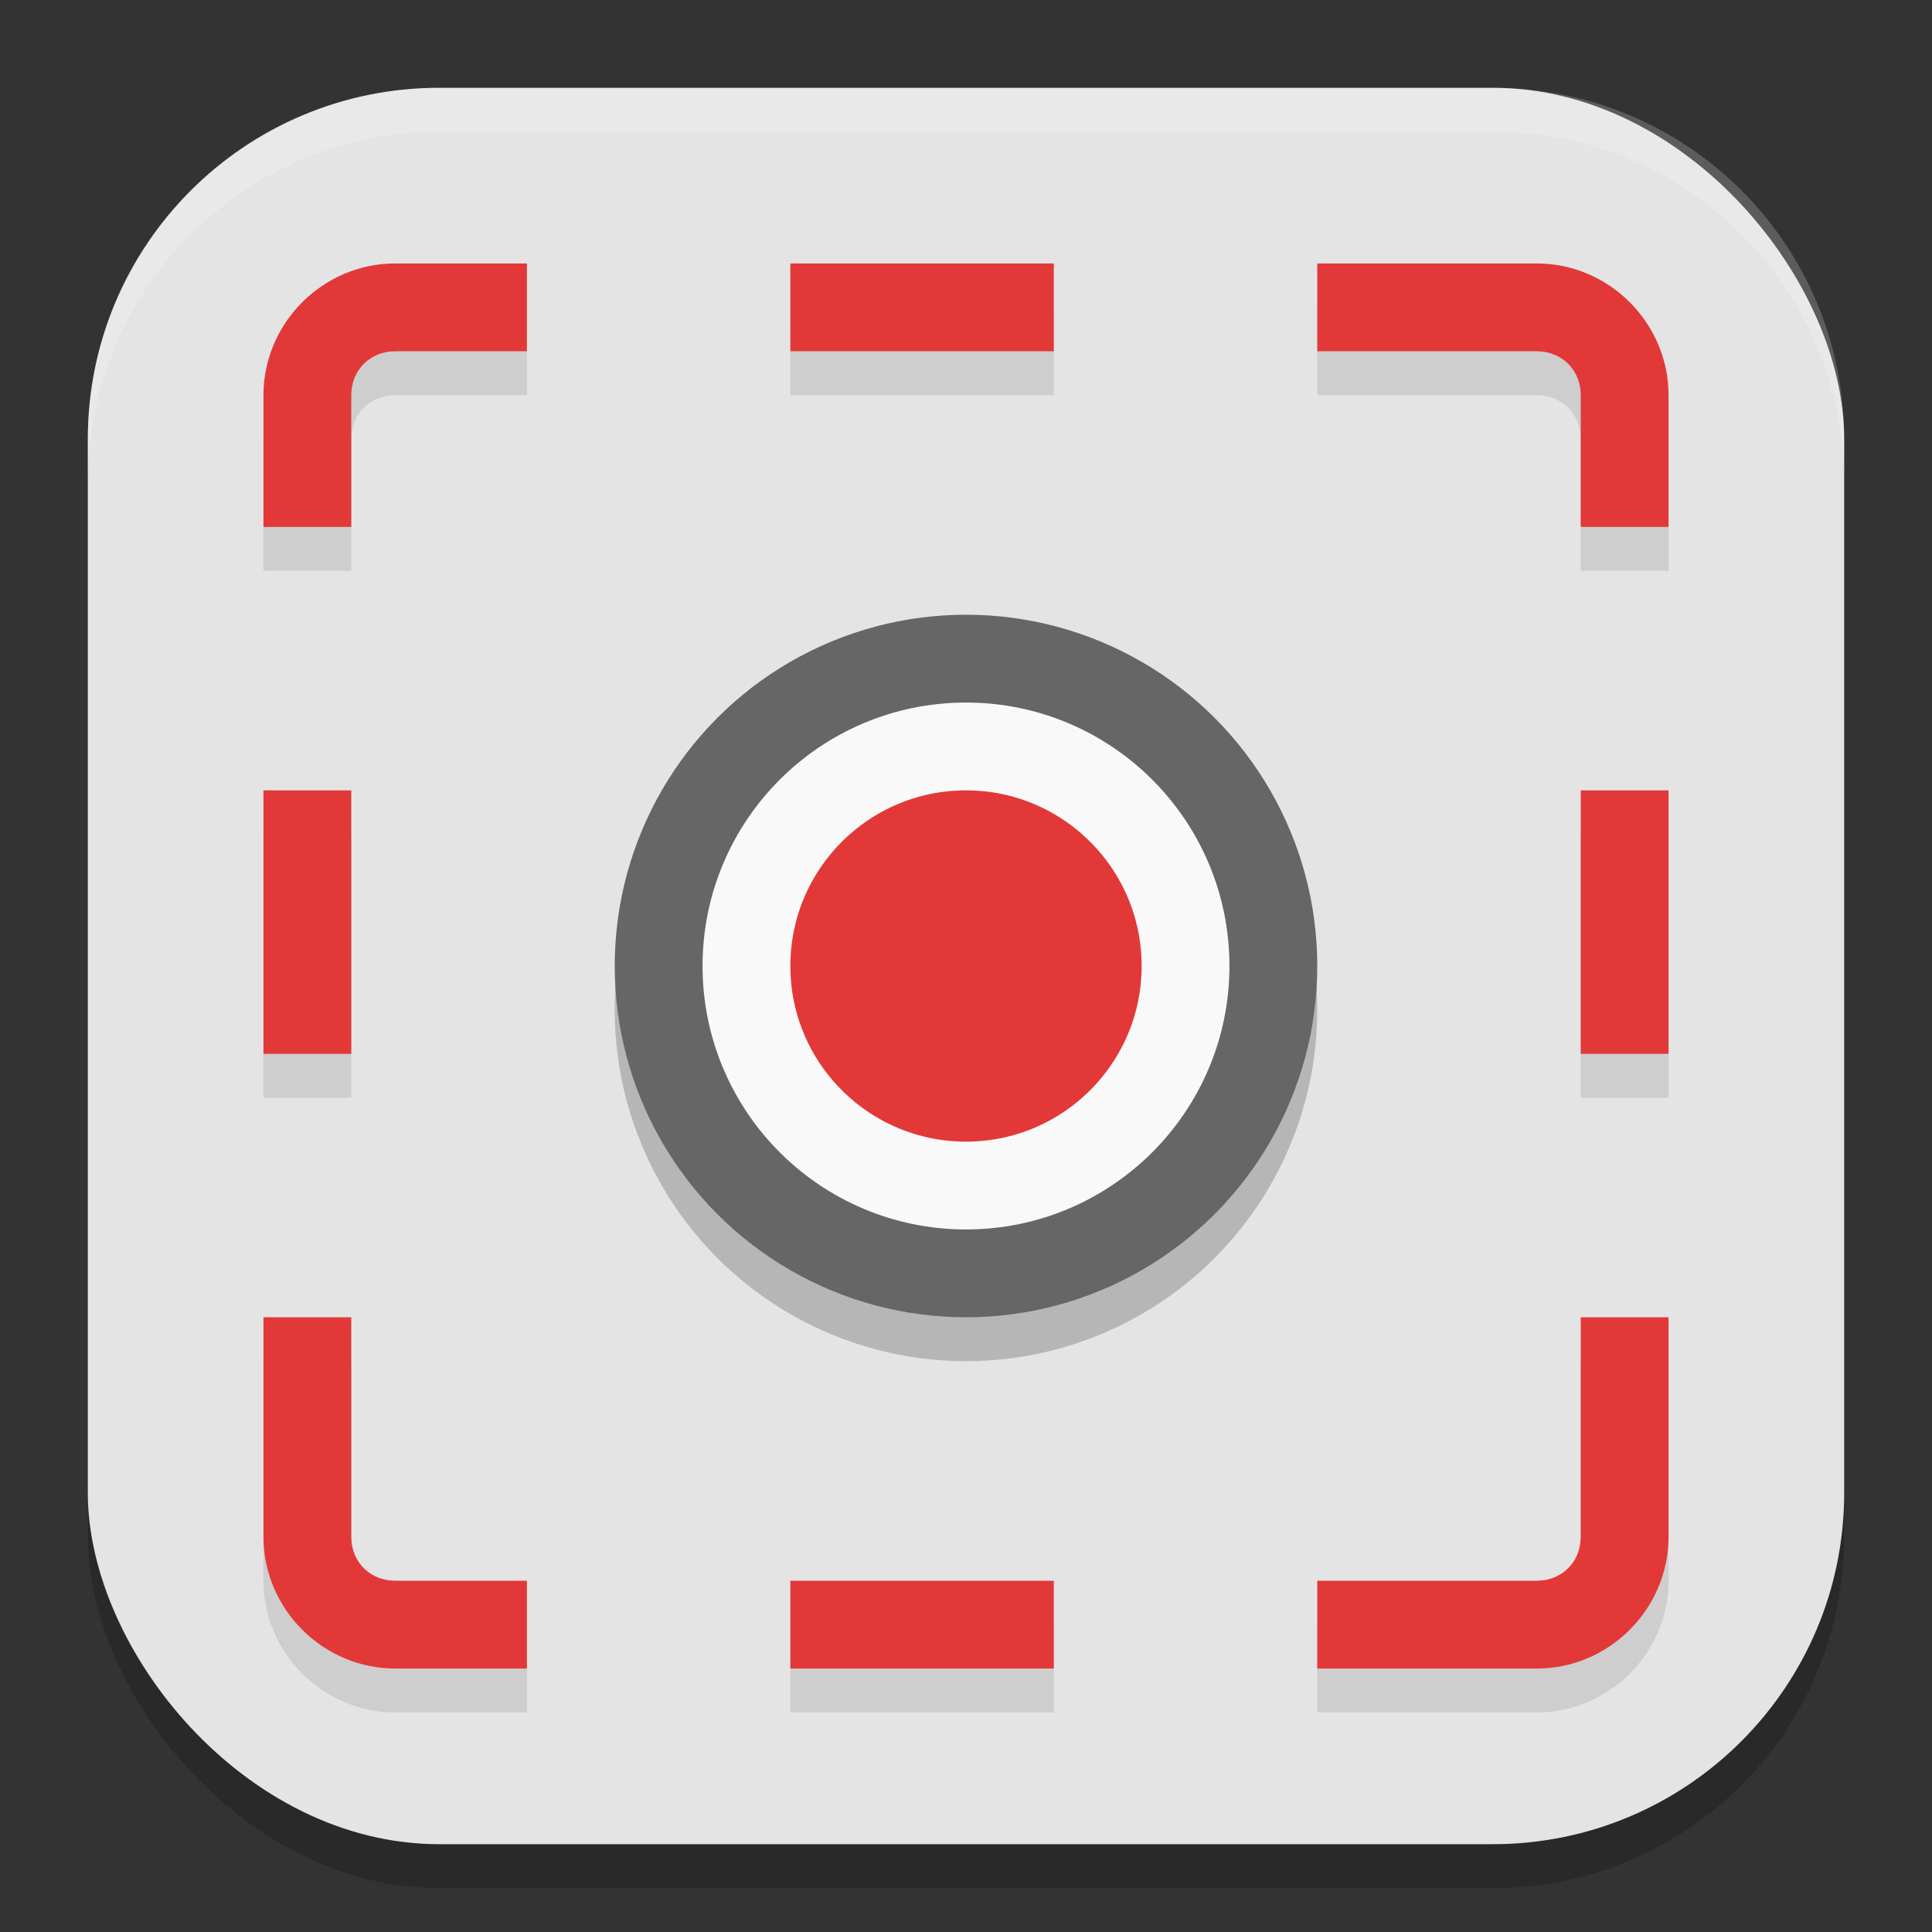
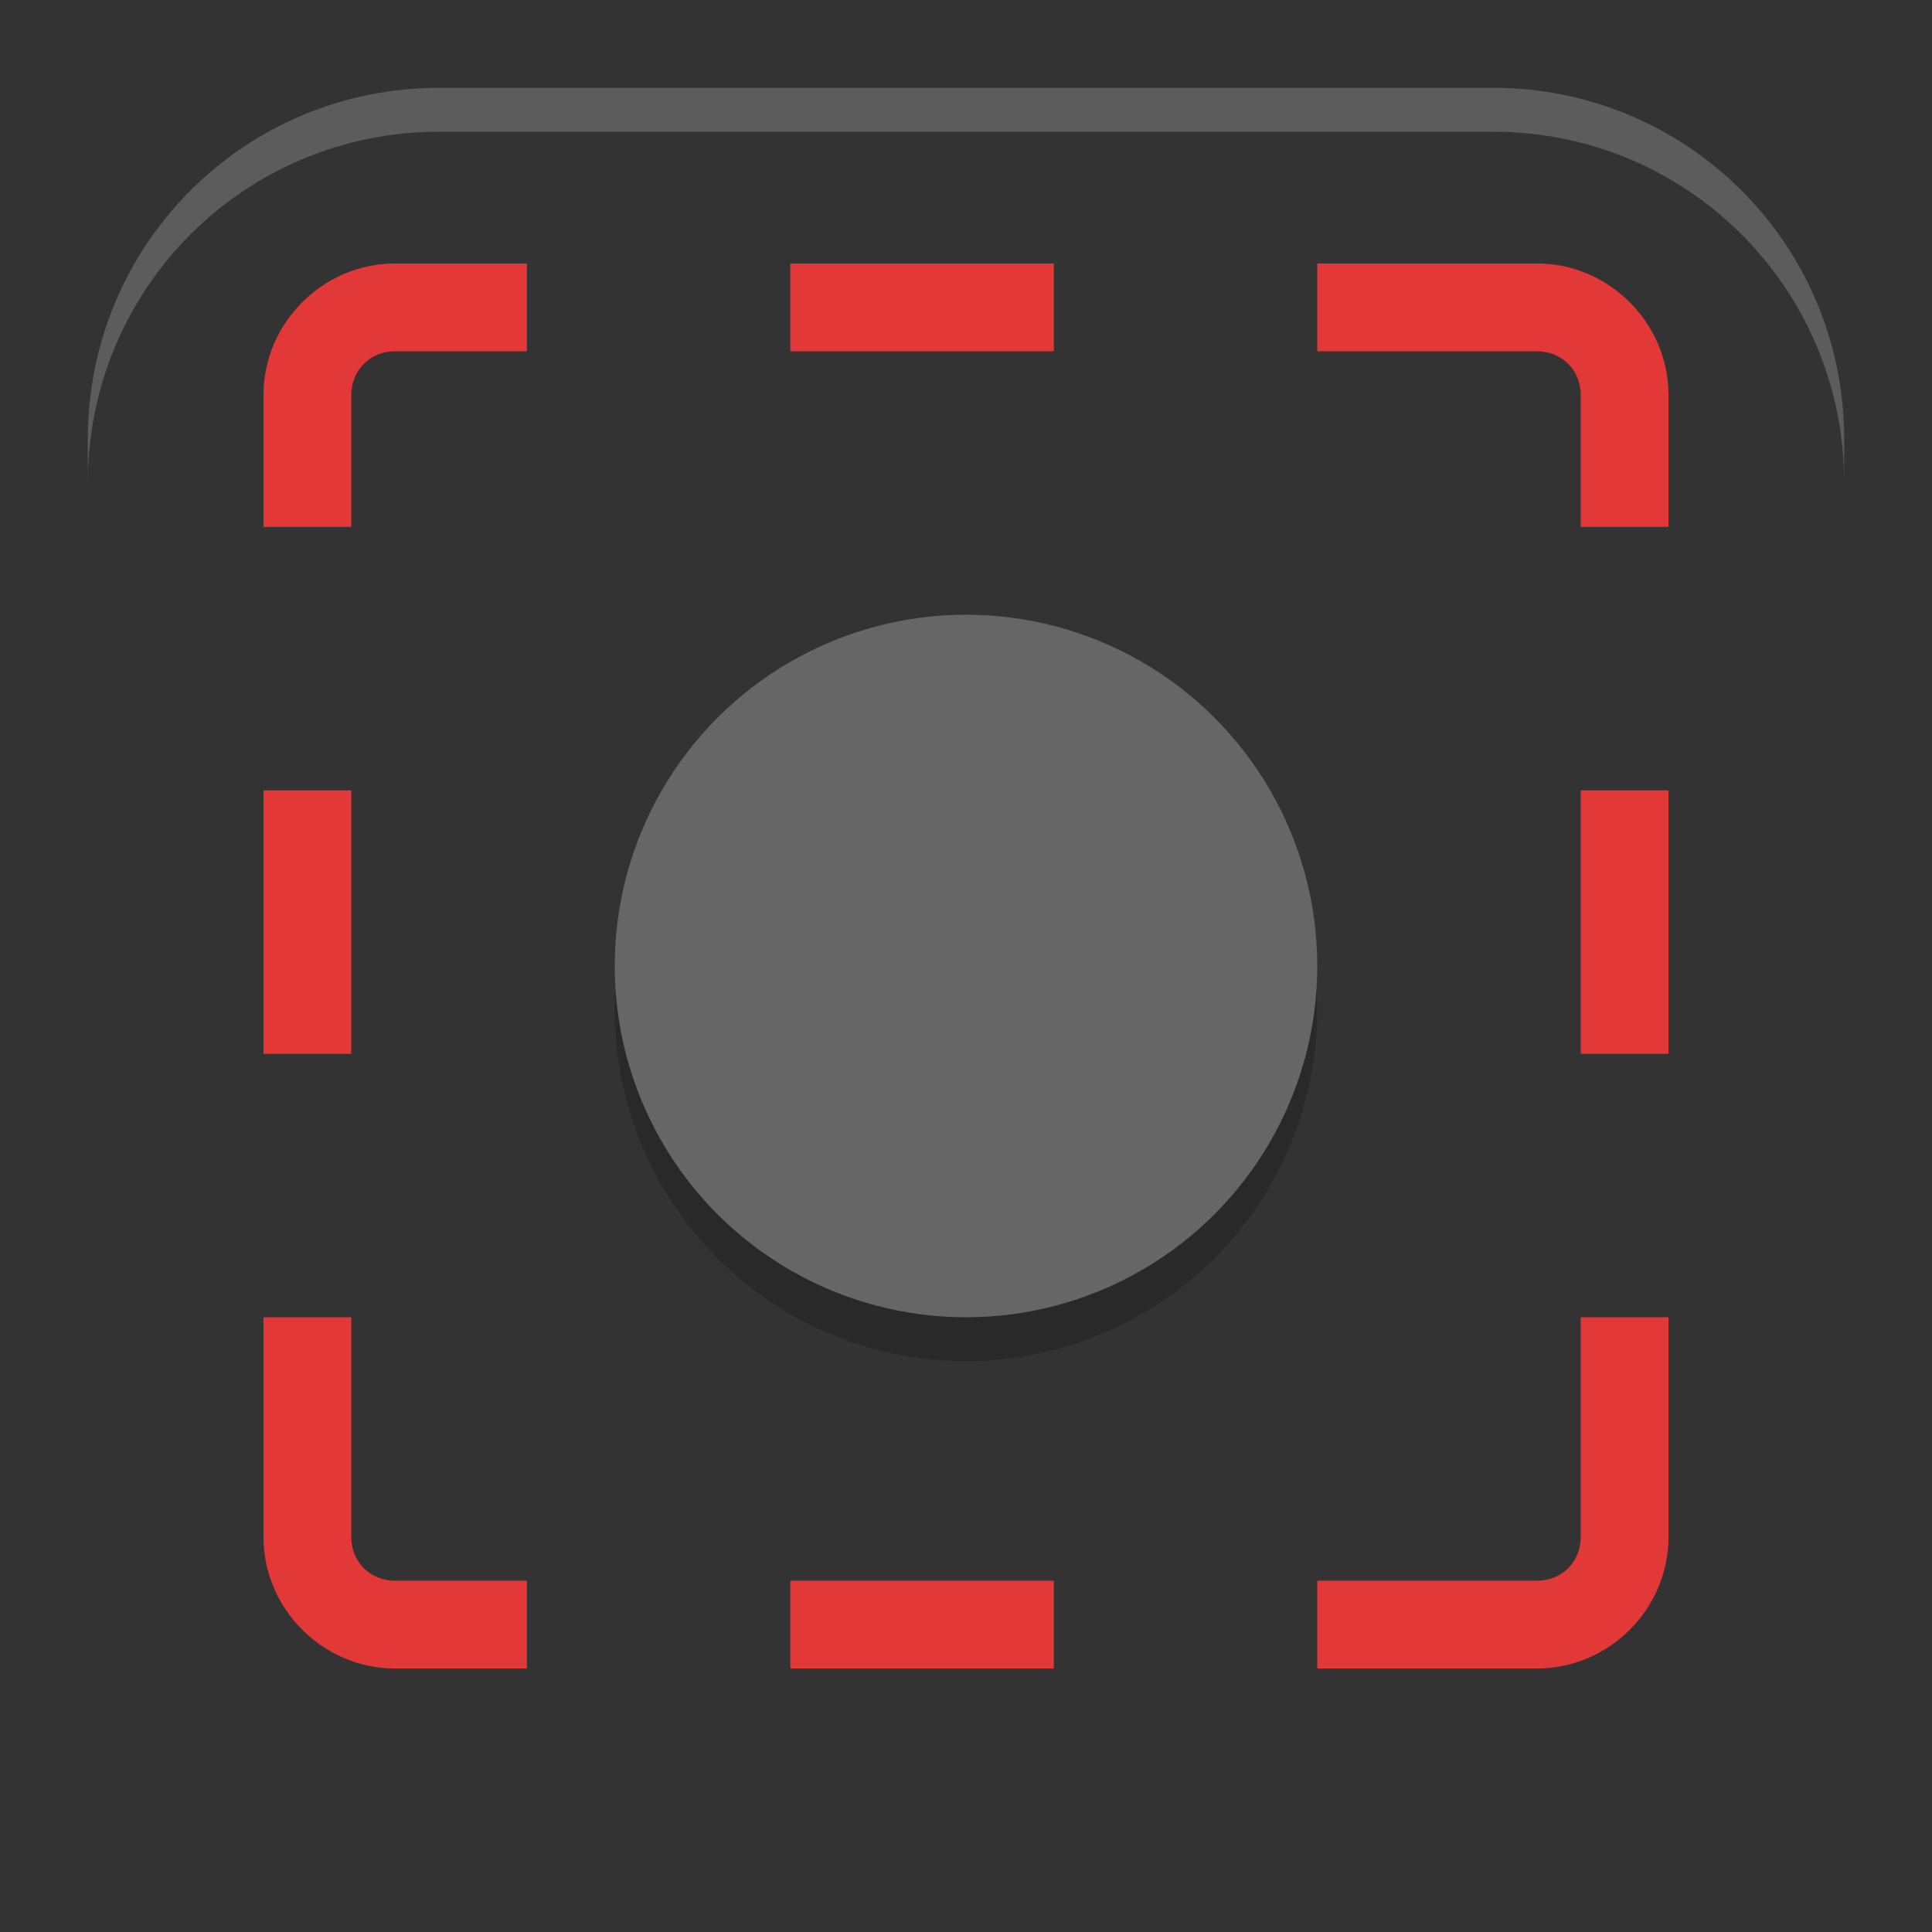
<svg xmlns="http://www.w3.org/2000/svg" width="22" height="22" version="1.1">
  <rect width="100%" height="100%" fill="#333333" stroke="none" />
  <g transform="translate(-1,-1)">
-     <rect style="opacity:0.2" width="20" height="20" x="2" y="2.5" rx="4" ry="4" />
-     <rect style="fill:#e4e4e4" width="20" height="20" x="2" y="2" rx="4" ry="4" />
    <circle style="opacity:0.2" cx="12" cy="12.5" r="4" />
    <circle style="fill:#666666" cx="12" cy="12" r="4" />
-     <circle style="fill:#e33838;stroke:#f9f9f9" cx="12" cy="12" r="2.5" />
    <path style="opacity:0.2;fill:#ffffff" d="M 6,2 C 3.784,2 2,3.784 2,6 V 6.5 C 2,4.284 3.784,2.5 6,2.5 H 18 C 20.216,2.5 22,4.284 22,6.5 V 6 C 22,3.784 20.216,2 18,2 Z" />
-     <path style="opacity:0.1" d="M 5.5,4.5 C 4.678,4.5 4,5.178 4,6 V 7.5 H 5 V 6 C 5,5.714 5.214,5.5 5.5,5.5 H 7 V 4.5 Z M 10,4.5 V 5.5 H 13 V 4.5 Z M 16,4.5 V 5.5 H 18.5 C 18.786,5.5 19,5.714 19,6 V 7.5 H 20 V 6 C 20,5.178 19.322,4.5 18.5,4.5 Z M 4,10.5 V 13.5 H 5 V 10.5 Z M 19,10.5 V 13.5 H 20 V 10.5 Z M 4,16.5 V 19 C 4,19.822 4.678,20.5 5.5,20.5 H 7 V 19.5 H 5.5 C 5.214,19.5 5,19.286 5,19 V 16.5 Z M 19,16.5 V 19 C 19,19.286 18.786,19.5 18.5,19.5 H 16 V 20.5 H 18.5 C 19.322,20.5 20,19.822 20,19 V 16.5 Z M 10,19.5 V 20.5 H 13 V 19.5 Z" />
    <path style="fill:#e33838" d="M 5.5,4 C 4.678,4 4,4.678 4,5.5 V 7 H 5 V 5.5 C 5,5.214 5.214,5 5.5,5 H 7 V 4 Z M 10,4 V 5 H 13 V 4 Z M 16,4 V 5 H 18.5 C 18.786,5 19,5.214 19,5.5 V 7 H 20 V 5.5 C 20,4.678 19.322,4 18.5,4 Z M 4,10 V 13 H 5 V 10 Z M 19,10 V 13 H 20 V 10 Z M 4,16 V 18.5 C 4,19.322 4.678,20 5.5,20 H 7 V 19 H 5.5 C 5.214,19 5,18.786 5,18.5 V 16 Z M 19,16 V 18.5 C 19,18.786 18.786,19 18.5,19 H 16 V 20 H 18.5 C 19.322,20 20,19.322 20,18.5 V 16 Z M 10,19 V 20 H 13 V 19 Z" />
  </g>
</svg>